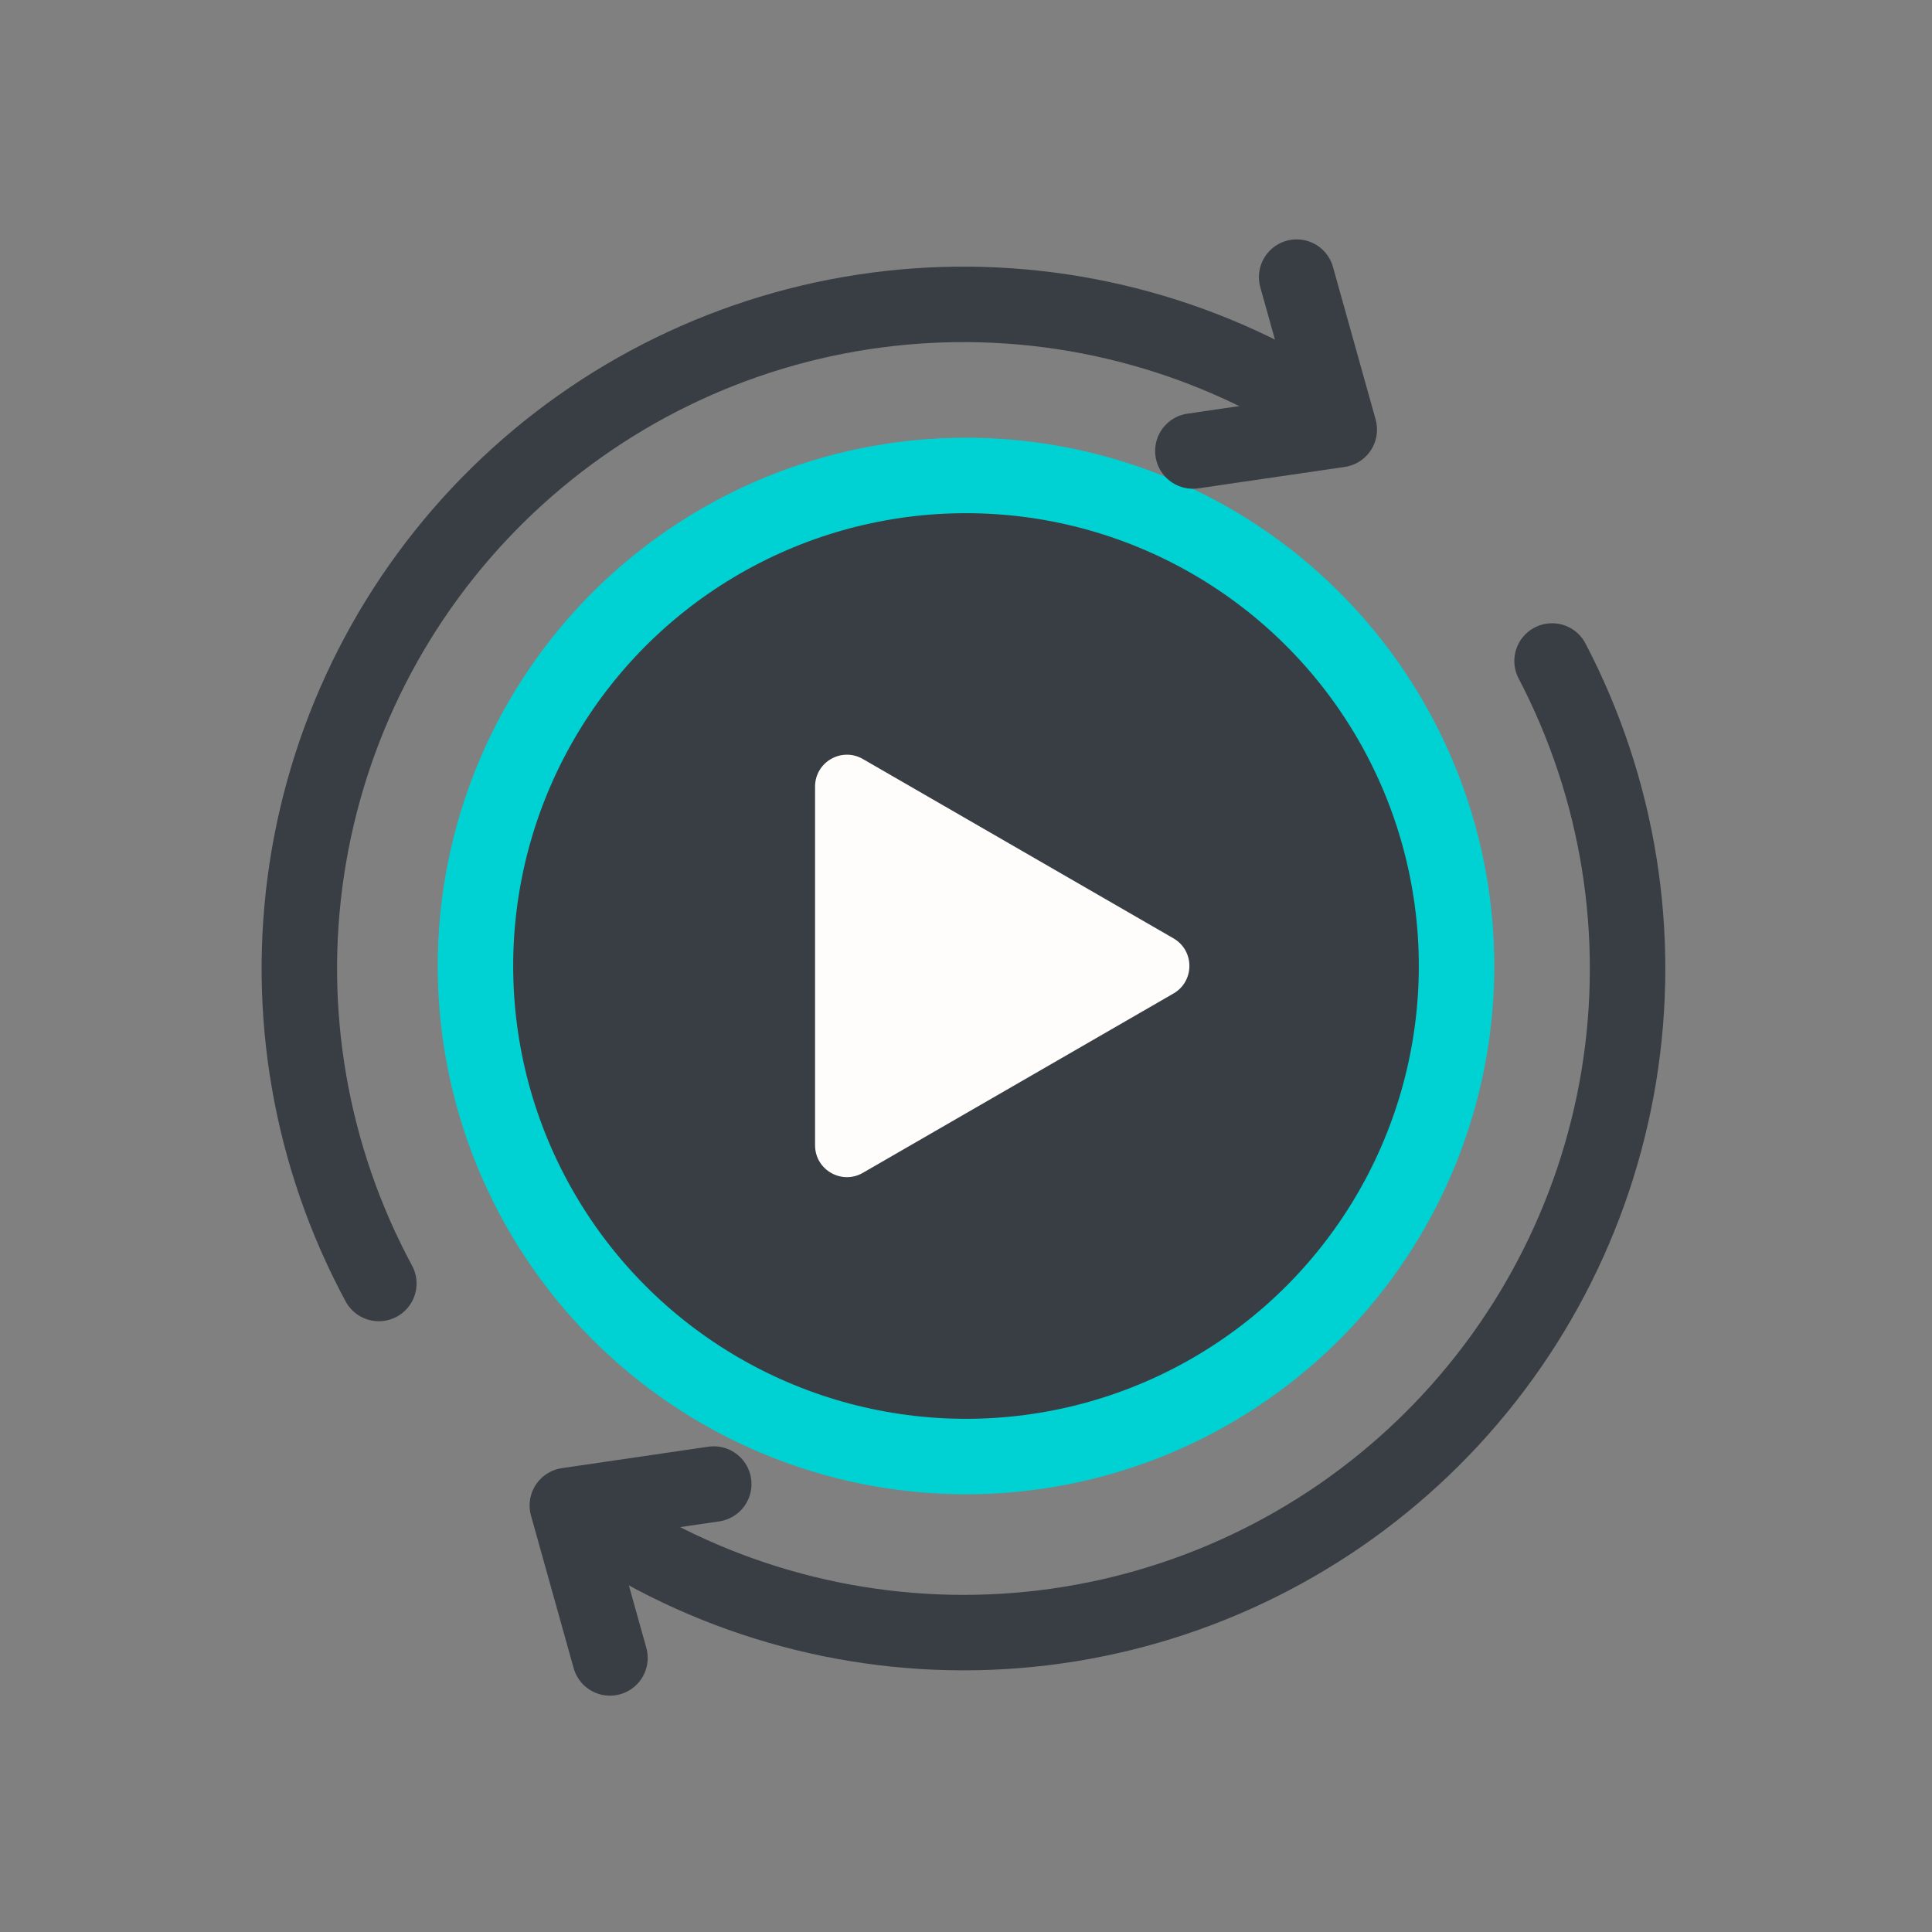
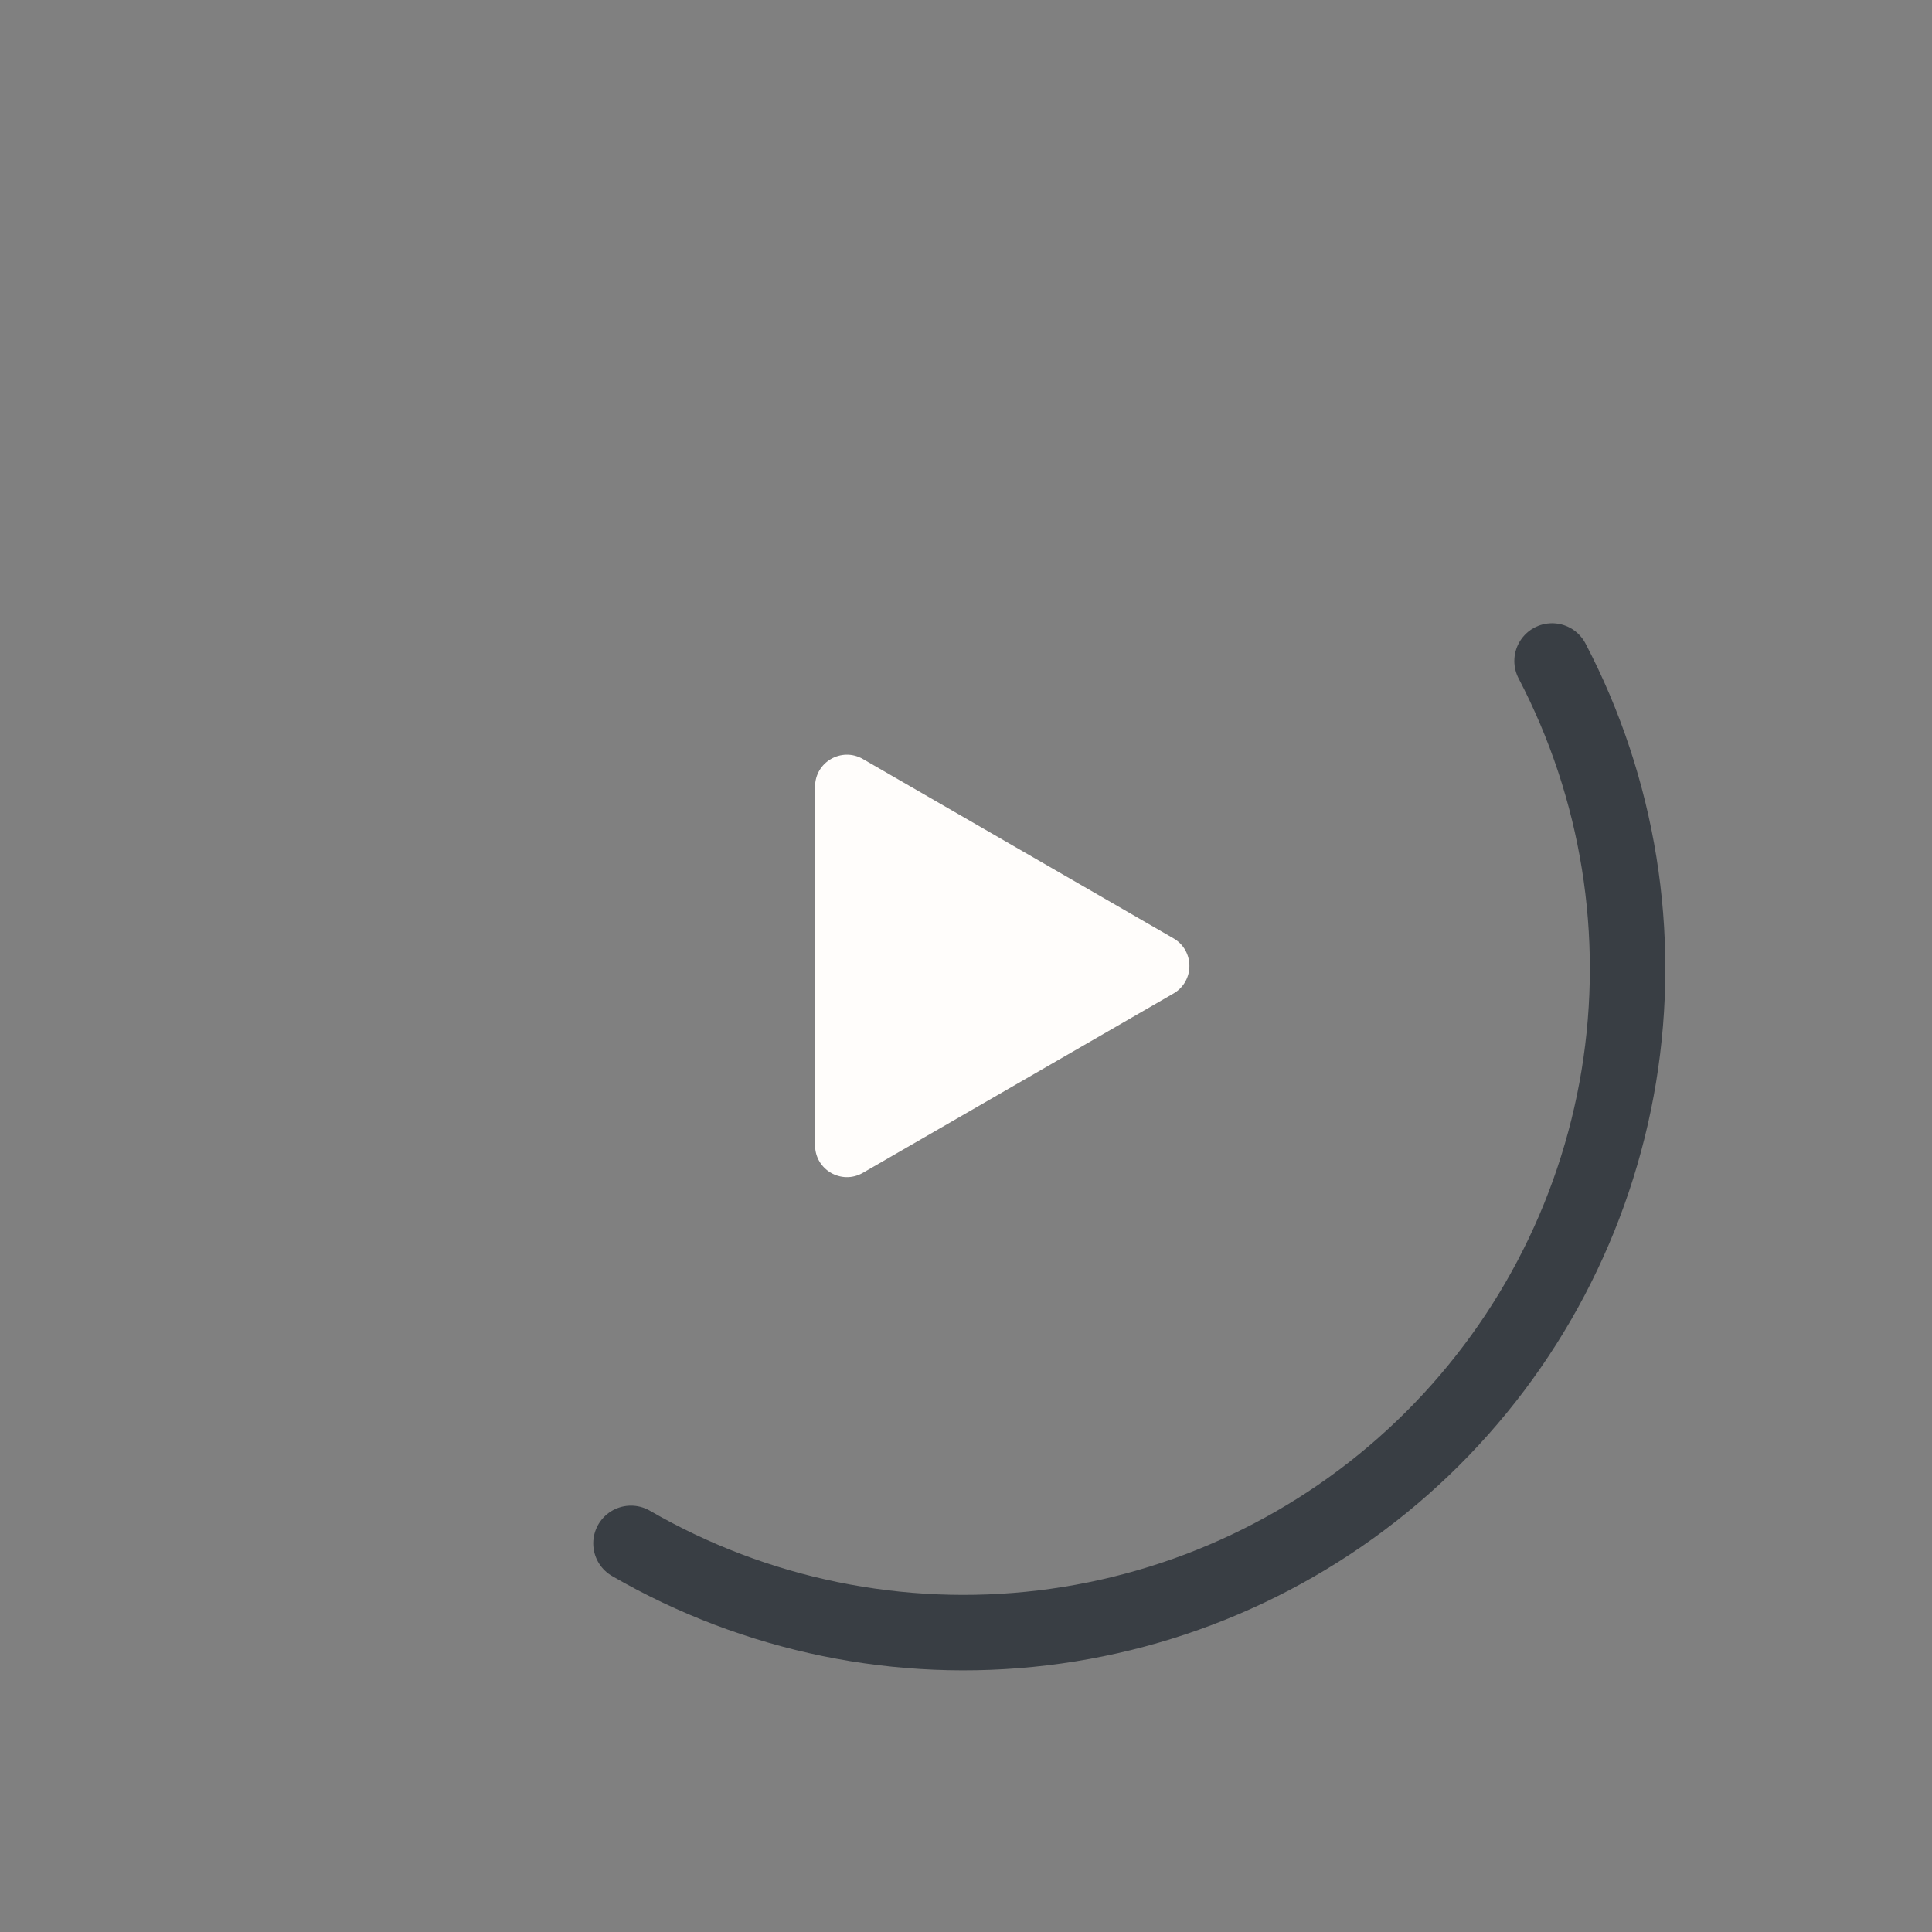
<svg xmlns="http://www.w3.org/2000/svg" width="64" height="64" viewBox="0 0 64 64" fill="none">
  <rect x="0" y="0" width="64" height="64" fill="#808080" stroke="none" />
  <g id="Autostart">
    <g id="Icon">
      <g id="on">
-         <circle id="Ellipse 47" cx="32" cy="32" r="16.25" fill="#393E44" stroke="#00D1D2" stroke-width="2.5" />
        <path id="Polygon 1" d="M38.873 32.911C39.576 32.505 39.576 31.49 38.873 31.084L28.583 25.143C27.879 24.737 27 25.244 27 26.057L27 37.938C27 38.751 27.879 39.258 28.583 38.852L38.873 32.911Z" fill="#FFFDFB" />
      </g>
      <g id="arrow">
-         <path id="Ellipse 3147" d="M12.549 42.517C10.288 38.322 9.451 33.507 10.163 28.795C10.874 24.083 13.097 19.73 16.496 16.39C19.895 13.05 24.286 10.904 29.01 10.275C33.734 9.646 38.534 10.568 42.689 12.902" stroke="#393E44" stroke-width="2.5" stroke-linecap="round" stroke-linejoin="round" />
        <path id="Ellipse 3148" d="M20.902 51.126C25.027 53.512 29.815 54.494 34.546 53.925C39.277 53.356 43.695 51.266 47.136 47.969C50.577 44.673 52.854 40.349 53.626 35.647C54.397 30.945 53.621 26.119 51.414 21.896" stroke="#393E44" stroke-width="2.5" stroke-linecap="round" stroke-linejoin="round" />
        <g id="arrow_right">
-           <path id="Vector 122" d="M39.515 14.94L44.365 14.231L42.953 9.18" stroke="#393E44" stroke-width="2.5" stroke-linecap="round" stroke-linejoin="round" />
-         </g>
+           </g>
        <g id="arrow_right_2">
-           <path id="Vector 122_2" d="M23.644 49.161L18.794 49.871L20.206 54.921" stroke="#393E44" stroke-width="2.5" stroke-linecap="round" stroke-linejoin="round" />
-         </g>
+           </g>
      </g>
    </g>
  </g>
</svg>